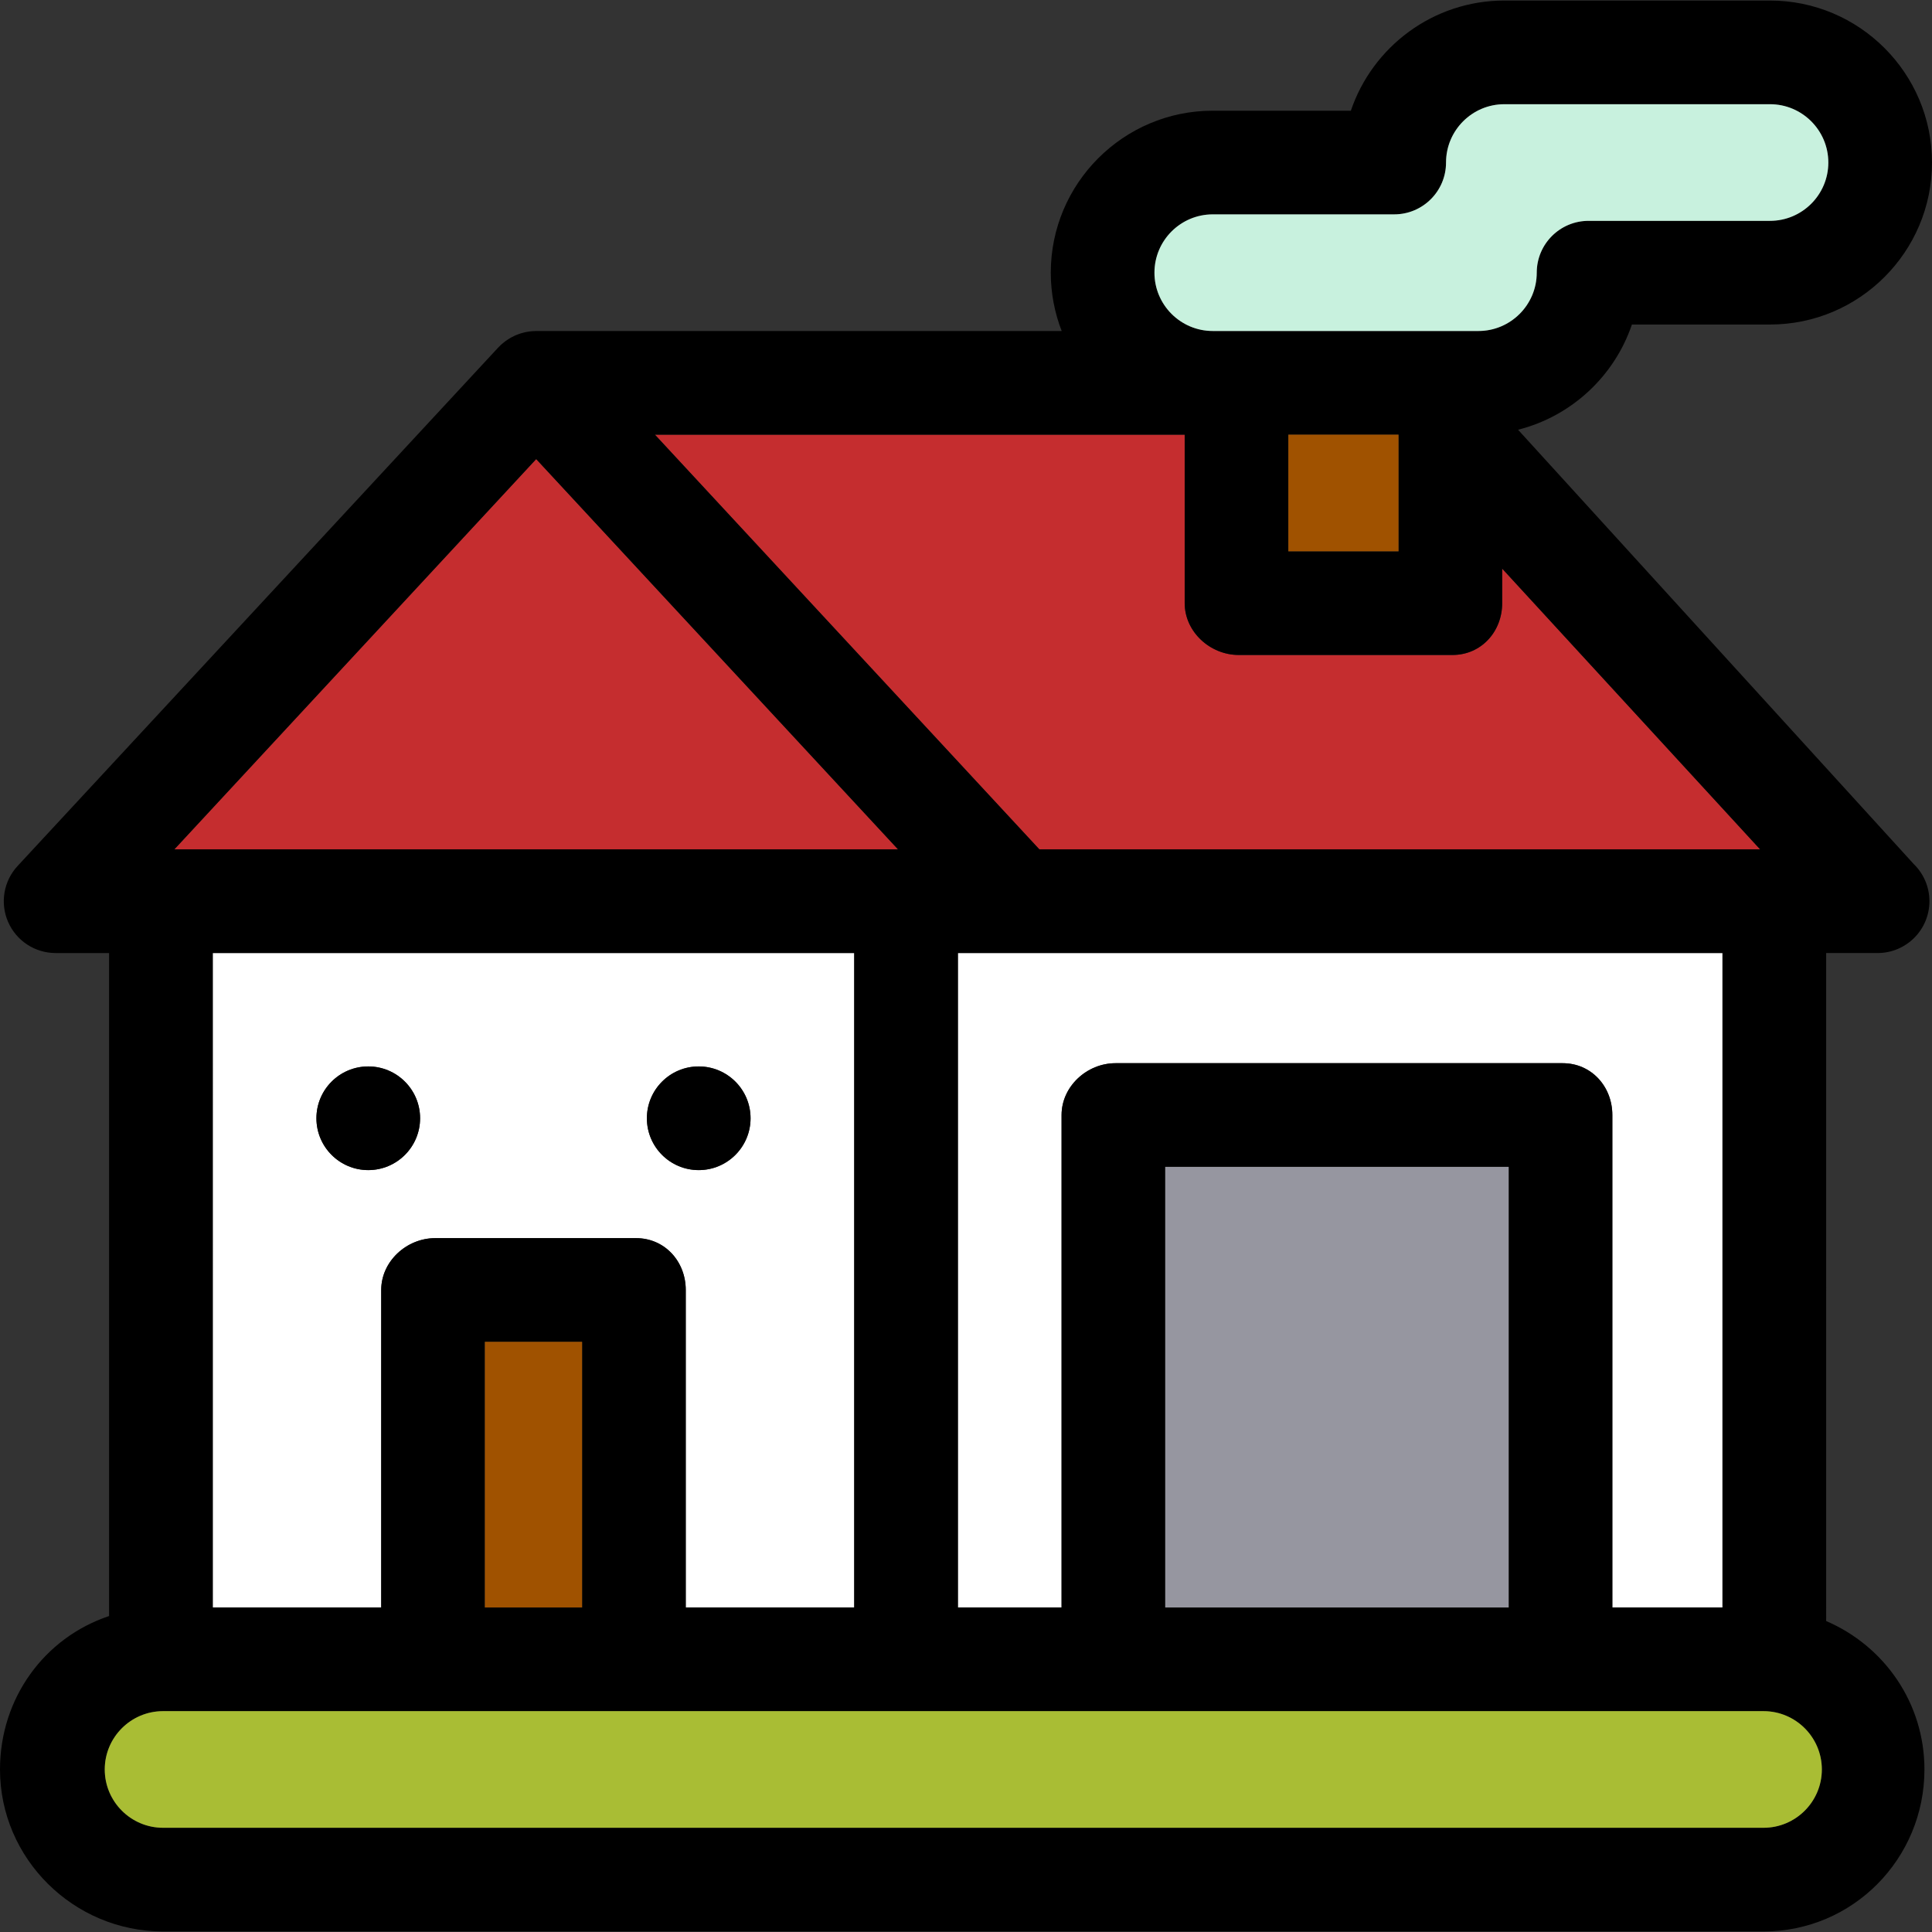
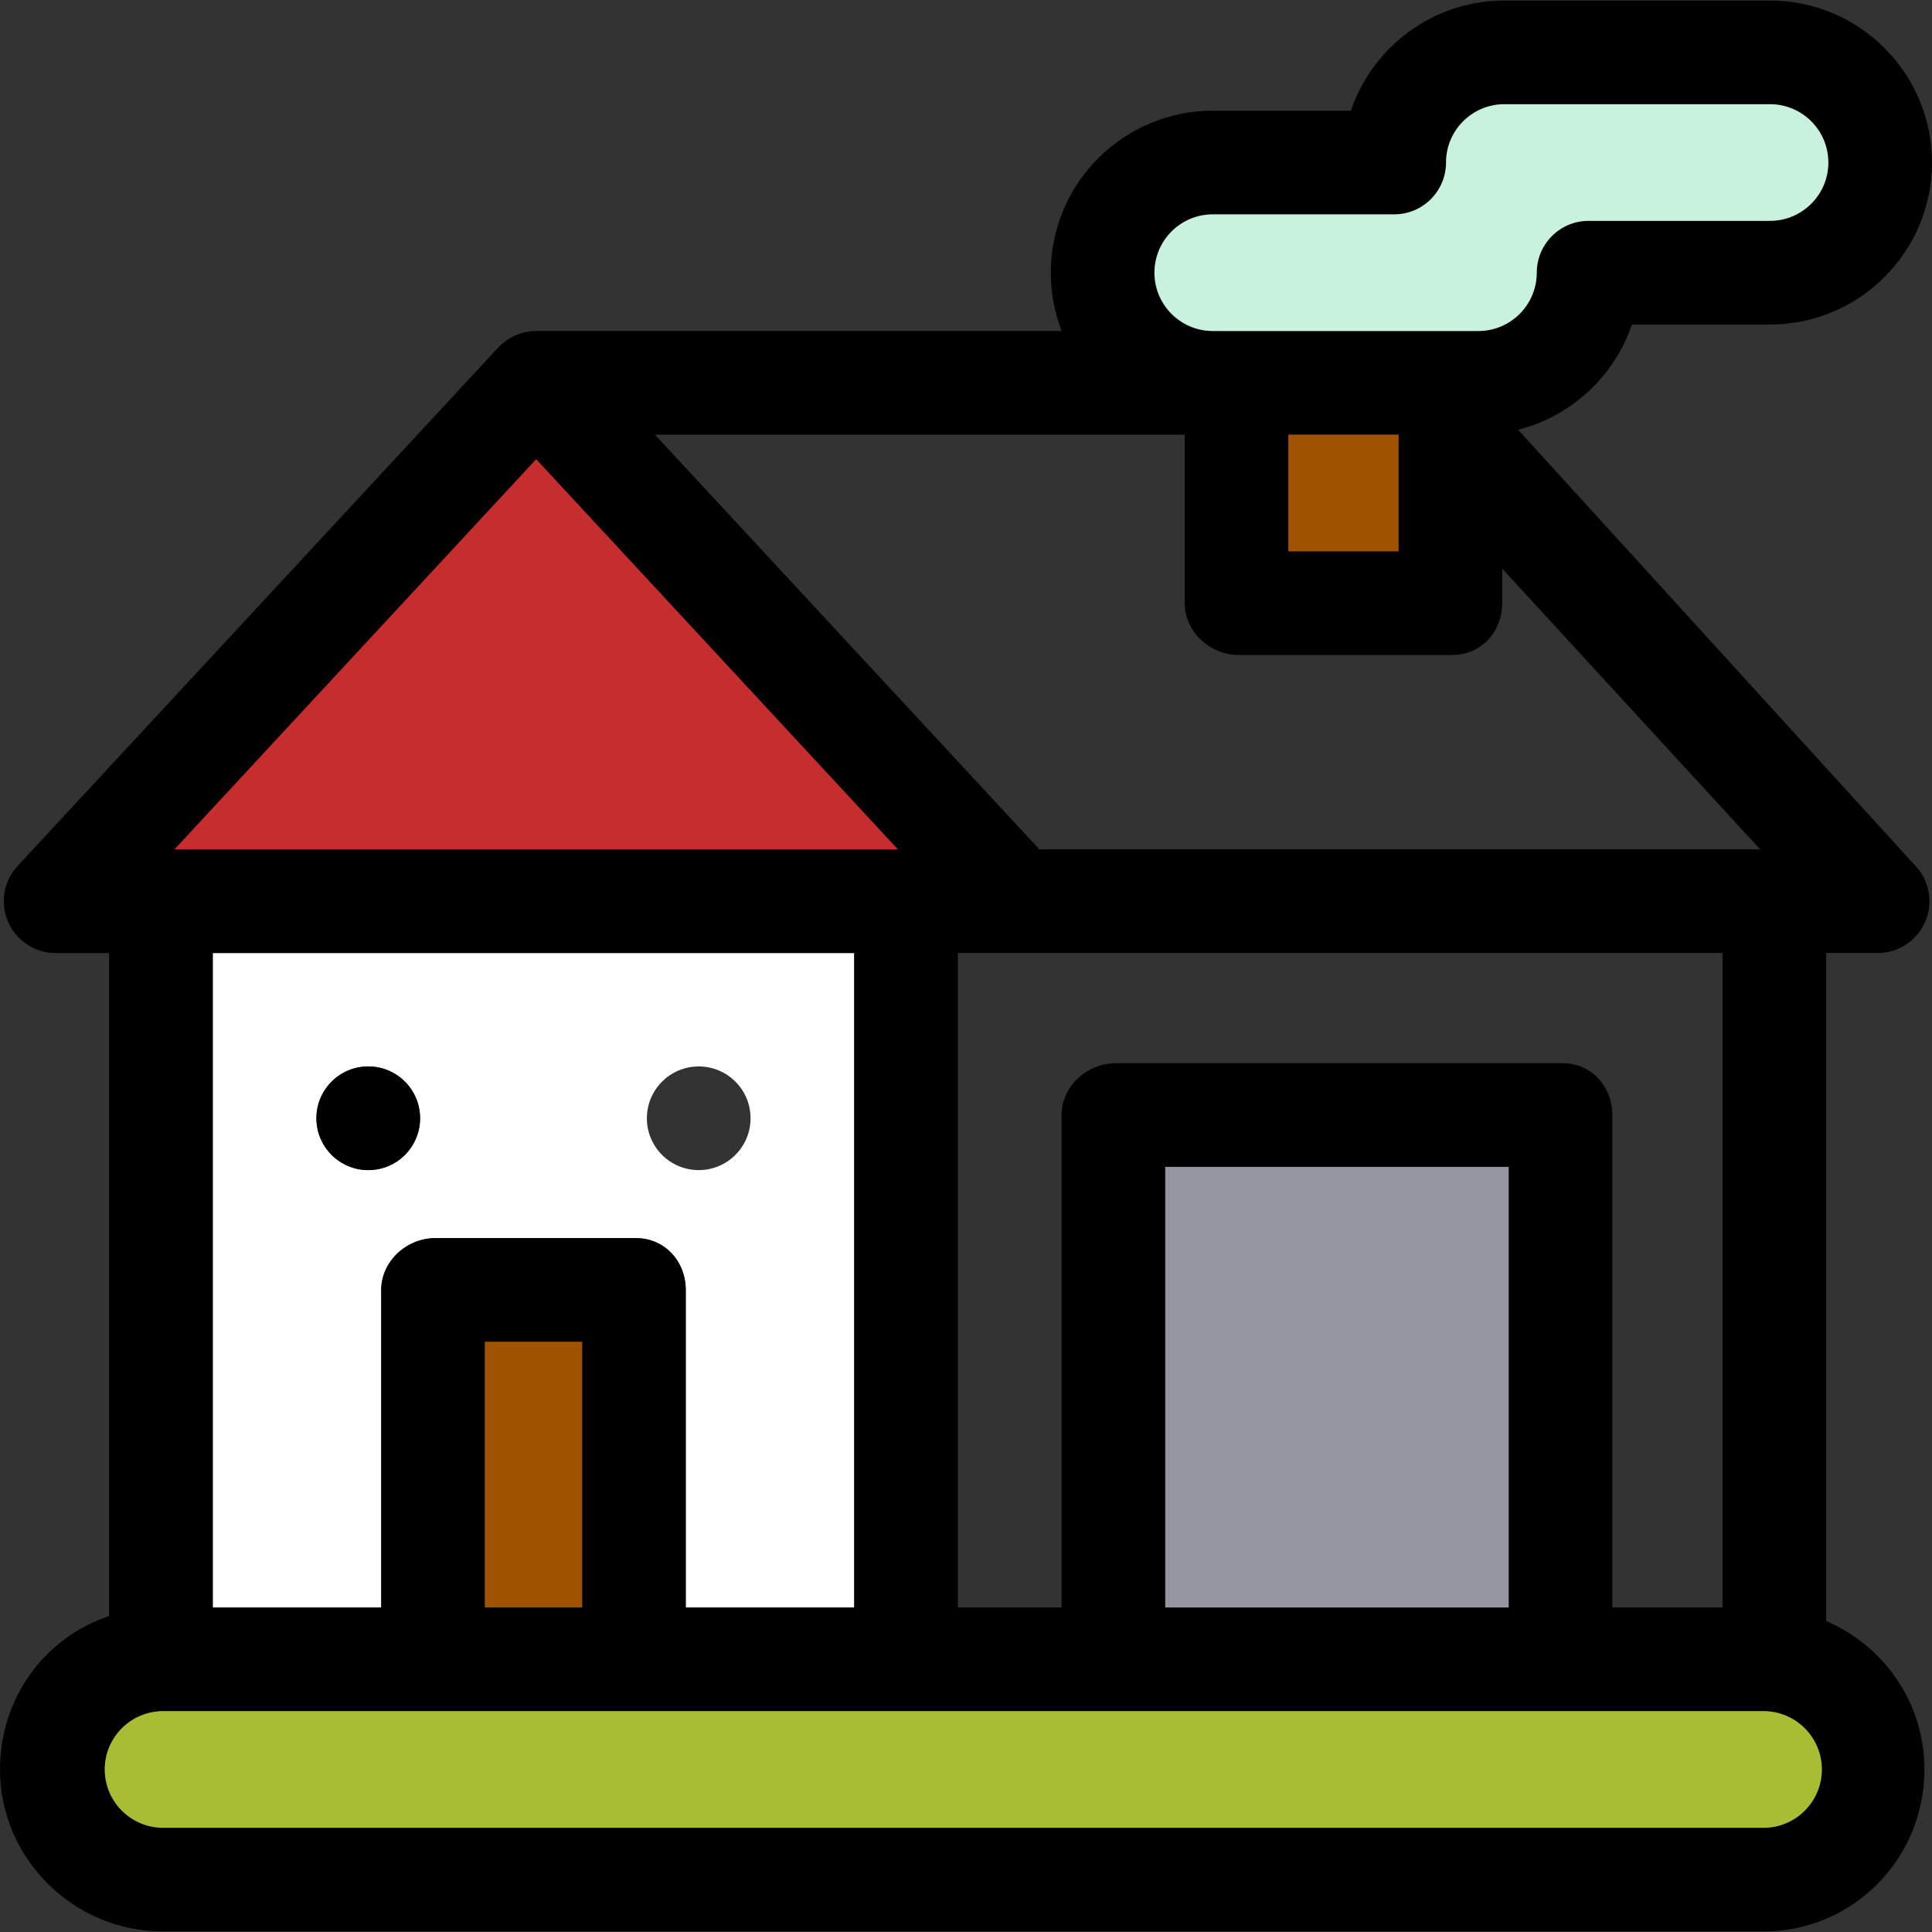
<svg xmlns="http://www.w3.org/2000/svg" version="1.1" id="Capa_1" viewBox="0 0 298.167 298.167" xml:space="preserve">
  <rect x="0" y="0" width="298.167" height="298.167" fill="#333333" stroke="none" />
  <g>
-     <path style="fill:#FFFFFF;" d="M147.833,147.083v101h16v-76c0-4.418,3.915-8,8.333-8h69c4.418,0,7.667,3.582,7.667,8v76h17v-101   H147.833z" />
    <path style="fill:#FFFFFF;" d="M58.833,199.083c0-4.418,3.915-8,8.333-8h31c4.418,0,7.667,3.582,7.667,8v49h26v-101h-99v101h26   V199.083z M107.834,164.583c4.418,0,8,3.582,8,8s-3.582,8-8,8c-4.418,0-8-3.582-8-8S103.415,164.583,107.834,164.583z    M48.833,172.583c0-4.418,3.582-8,8-8s8,3.582,8,8s-3.582,8-8,8S48.833,177.001,48.833,172.583z" />
-     <path style="fill:#C52D2F;" d="M160.408,131.083h111.231l-39.806-43.327v5.327c0,4.418-3.249,8-7.667,8h-33   c-4.418,0-8.333-3.582-8.333-8v-26h-81.758L160.408,131.083z" />
    <polygon style="fill:#C52D2F;" points="138.589,131.083 82.749,70.851 26.909,131.083  " />
    <path d="M289.75,147.083c0.01-0.002,0.014,0,0.019,0c4.419,0,8-3.582,8-8c0-2.25-0.929-4.284-2.424-5.737l-61.062-67.024   c8.241-2.082,14.869-8.262,17.571-16.238h21.313c13.785,0,25-11.215,25-25s-11.215-25-25-25h-41c-10.988,0-20.344,7.127-23.688,17   h-21.312c-13.785,0-25,11.215-25,25c0,3.172,0.601,6.205,1.683,9h-81.1c-0.066,0-0.131,0.009-0.196,0.01   c-0.16,0.004-0.319,0.012-0.478,0.025c-0.107,0.009-0.215,0.021-0.321,0.033c-0.162,0.021-0.322,0.047-0.483,0.076   c-0.1,0.02-0.198,0.039-0.297,0.061c-0.167,0.038-0.332,0.083-0.496,0.131c-0.09,0.027-0.18,0.053-0.268,0.083   c-0.167,0.056-0.332,0.12-0.497,0.188c-0.084,0.034-0.167,0.067-0.25,0.104c-0.159,0.072-0.315,0.152-0.471,0.235   c-0.085,0.045-0.17,0.089-0.254,0.137c-0.141,0.082-0.278,0.173-0.416,0.264c-0.093,0.062-0.186,0.122-0.276,0.188   c-0.119,0.086-0.233,0.181-0.349,0.274c-0.101,0.082-0.201,0.163-0.298,0.249c-0.028,0.026-0.06,0.048-0.088,0.074   c-0.079,0.073-0.147,0.152-0.223,0.229c-0.067,0.068-0.141,0.129-0.206,0.2l-74.166,80c-2.162,2.332-2.737,5.725-1.465,8.639   c1.272,2.915,4.151,4.8,7.332,4.8h8.25v102.32C6.833,252.748,0,262.096,0,273.083c0,13.785,11.381,25,25.167,25h247   c13.785,0,24.833-11.215,24.833-25c0-10.23-6.167-19.041-15.167-22.906V147.083H289.75z M272.167,282.083h-247   c-4.963,0-9-4.037-9-9s4.037-9,9-9h247c4.963,0,9,4.037,9,9S277.129,282.083,272.167,282.083z M187.167,33.083h4h24   c4.418,0,8-3.582,8-8c0-4.963,4.037-9,9-9h41c4.963,0,9,4.037,9,9s-4.037,9-9,9h-28c-4.418,0-8,3.582-8,8c0,4.963-4.037,9-9,9   h-11.3h-29.7c-4.963,0-9-4.037-9-9S182.204,33.083,187.167,33.083z M89.834,248.083h-15v-41h15V248.083z M232.833,248.083h-53v-68   h53V248.083z M138.589,131.083H26.909l55.841-60.232L138.589,131.083z M198.833,67.083h14.499h2.501v18h-17V67.083z    M182.833,67.083v26c0,4.418,3.915,8,8.333,8h33c4.418,0,7.667-3.582,7.667-8v-5.327l39.806,43.327H160.408l-59.332-64H182.833z    M32.833,147.083h99v101h-26v-49c0-4.418-3.249-8-7.667-8h-31c-4.418,0-8.333,3.582-8.333,8v49h-26V147.083z M265.833,248.083h-17   v-76c0-4.418-3.249-8-7.667-8h-69c-4.418,0-8.333,3.582-8.333,8v76h-16v-101h118V248.083z" />
    <rect x="179.833" y="180.083" style="fill:#9696A0;" width="53" height="68" />
    <rect x="74.834" y="207.083" style="fill:#A05200;" width="15" height="41" />
    <circle cx="56.833" cy="172.583" r="8" />
-     <circle cx="107.834" cy="172.583" r="8" />
    <polygon style="fill:#A05200;" points="215.833,67.083 213.333,67.083 198.833,67.083 198.833,85.083 215.833,85.083  " />
    <path style="fill:#A9BD34;" d="M272.167,264.083h-247c-4.963,0-9,4.037-9,9s4.037,9,9,9h247c4.963,0,9-4.037,9-9   S277.129,264.083,272.167,264.083z" />
    <path style="fill:#C8F1DE;" d="M187.167,51.083h29.7h11.3c4.963,0,9-4.037,9-9c0-4.418,3.582-8,8-8h28c4.963,0,9-4.037,9-9   s-4.037-9-9-9h-41c-4.963,0-9,4.037-9,9c0,4.418-3.582,8-8,8h-24h-4c-4.963,0-9,4.037-9,9S182.204,51.083,187.167,51.083z" />
  </g>
</svg>